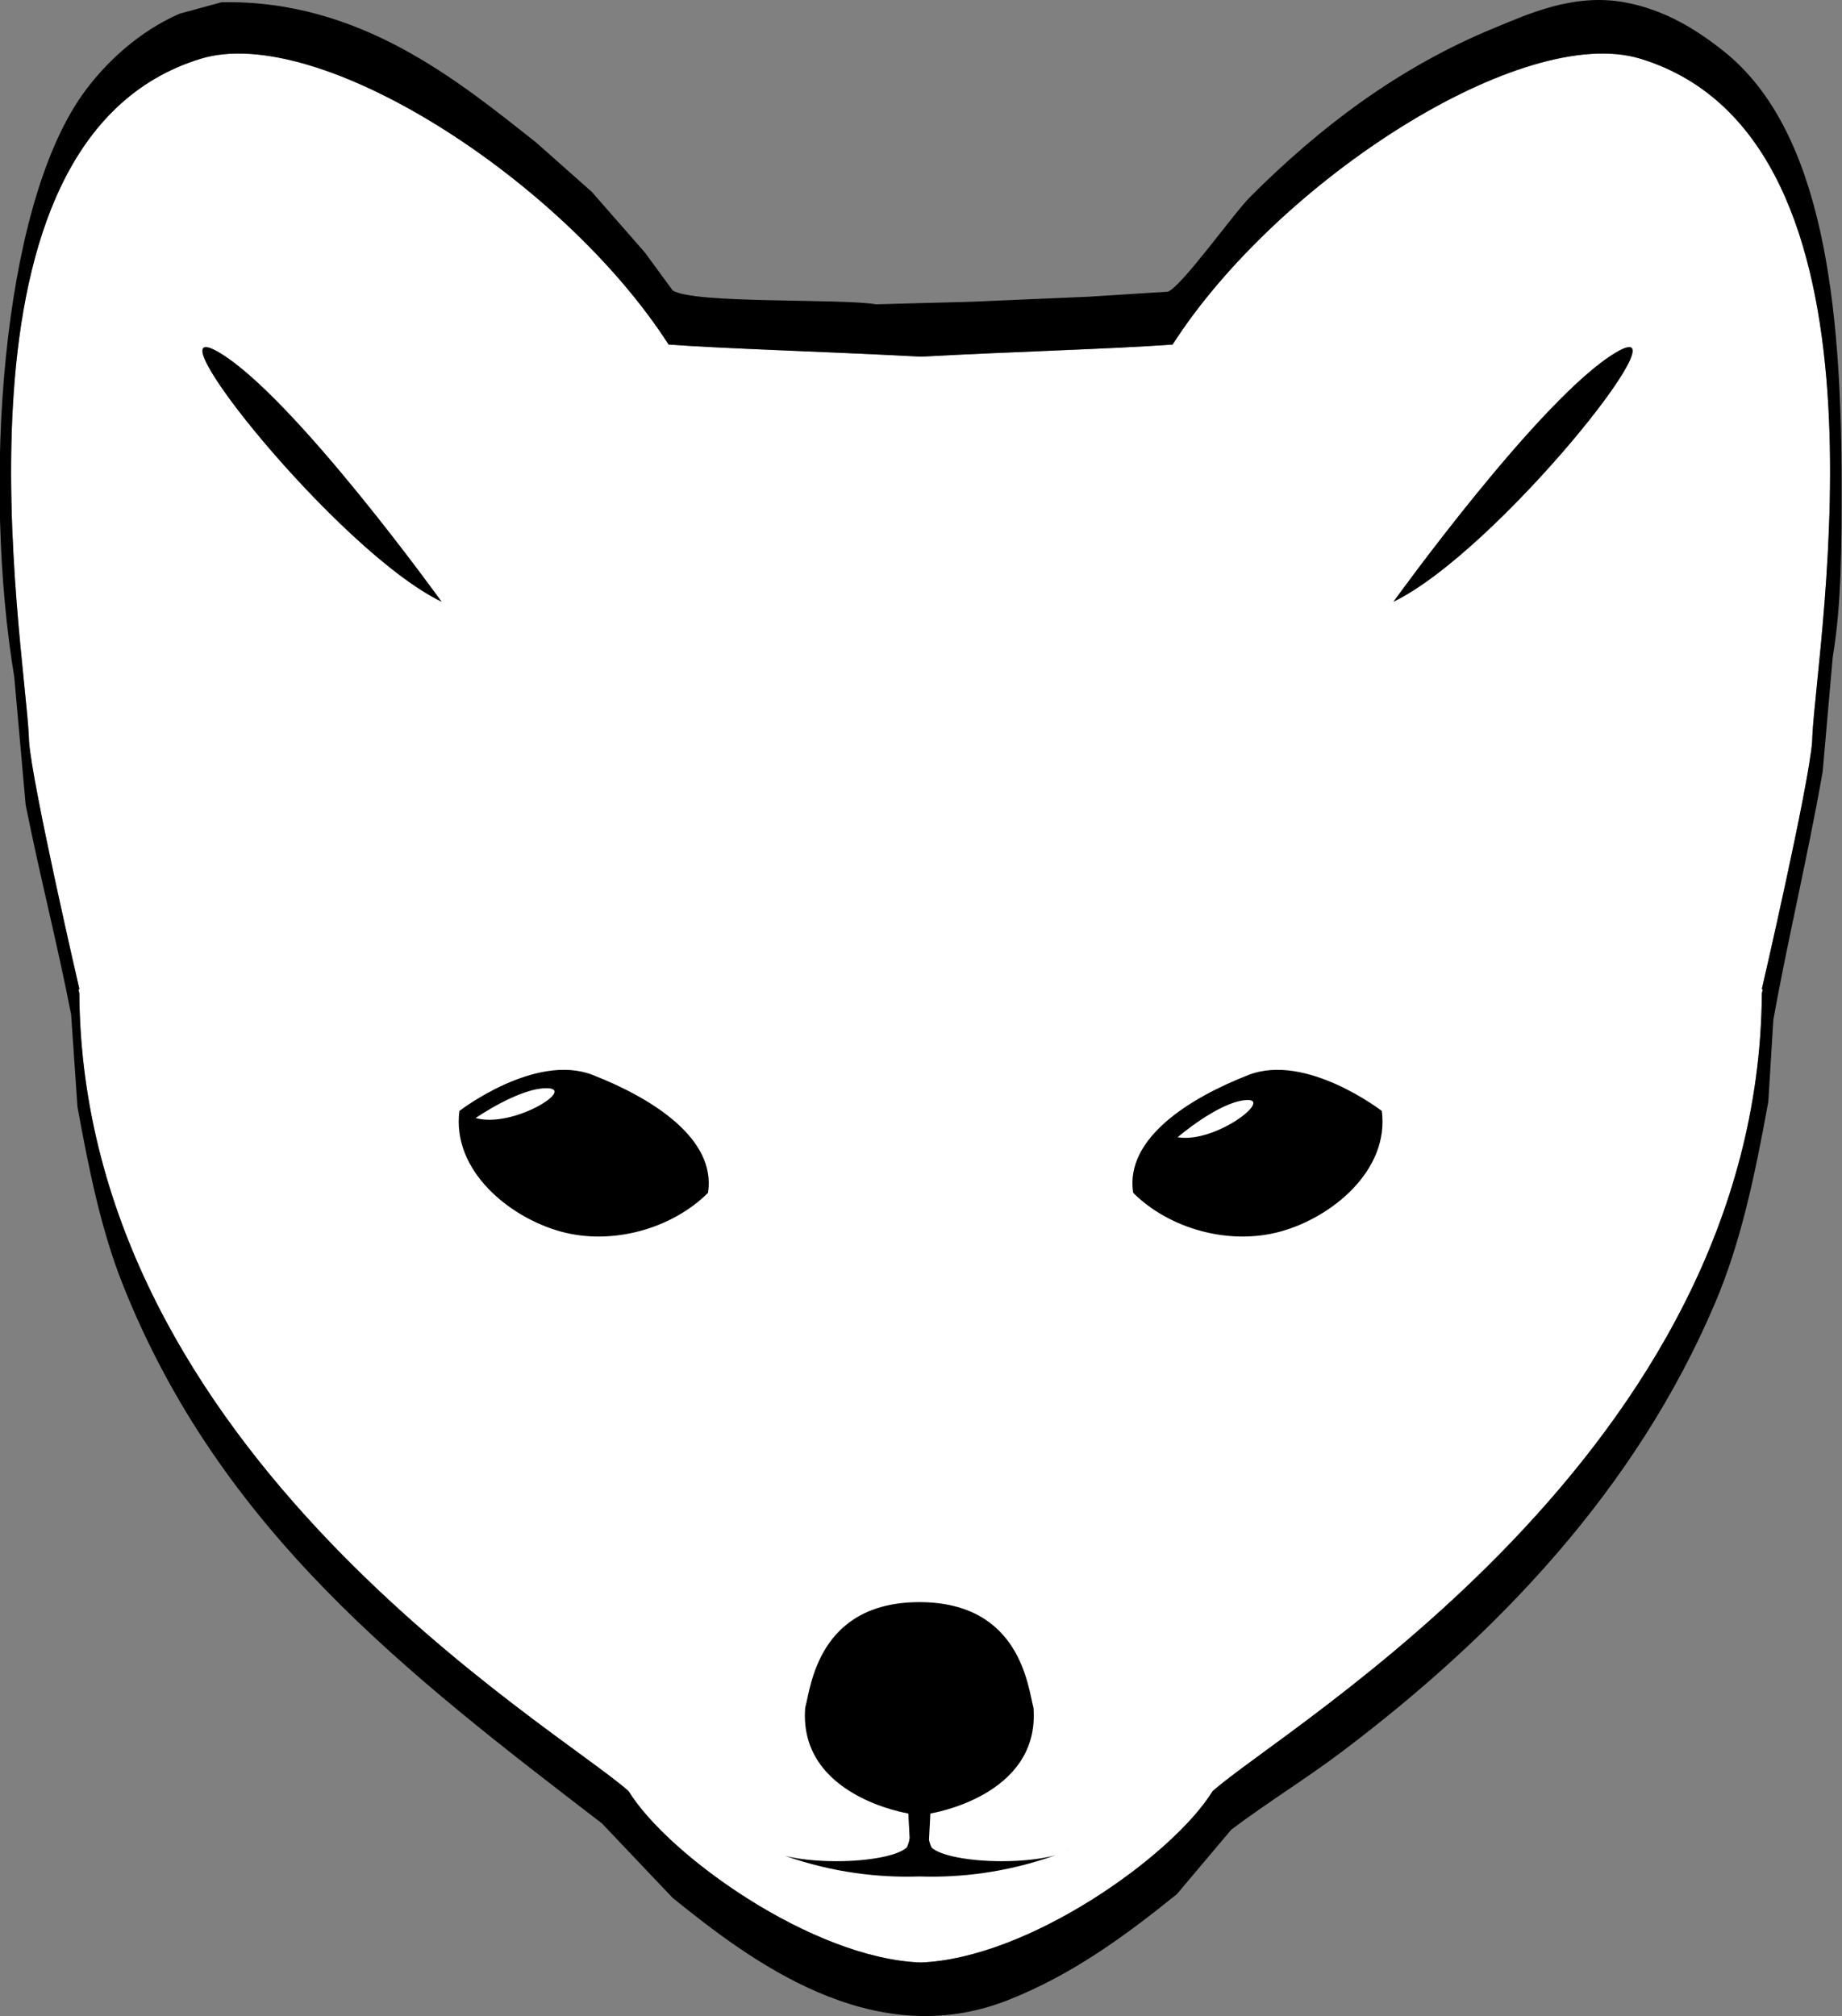
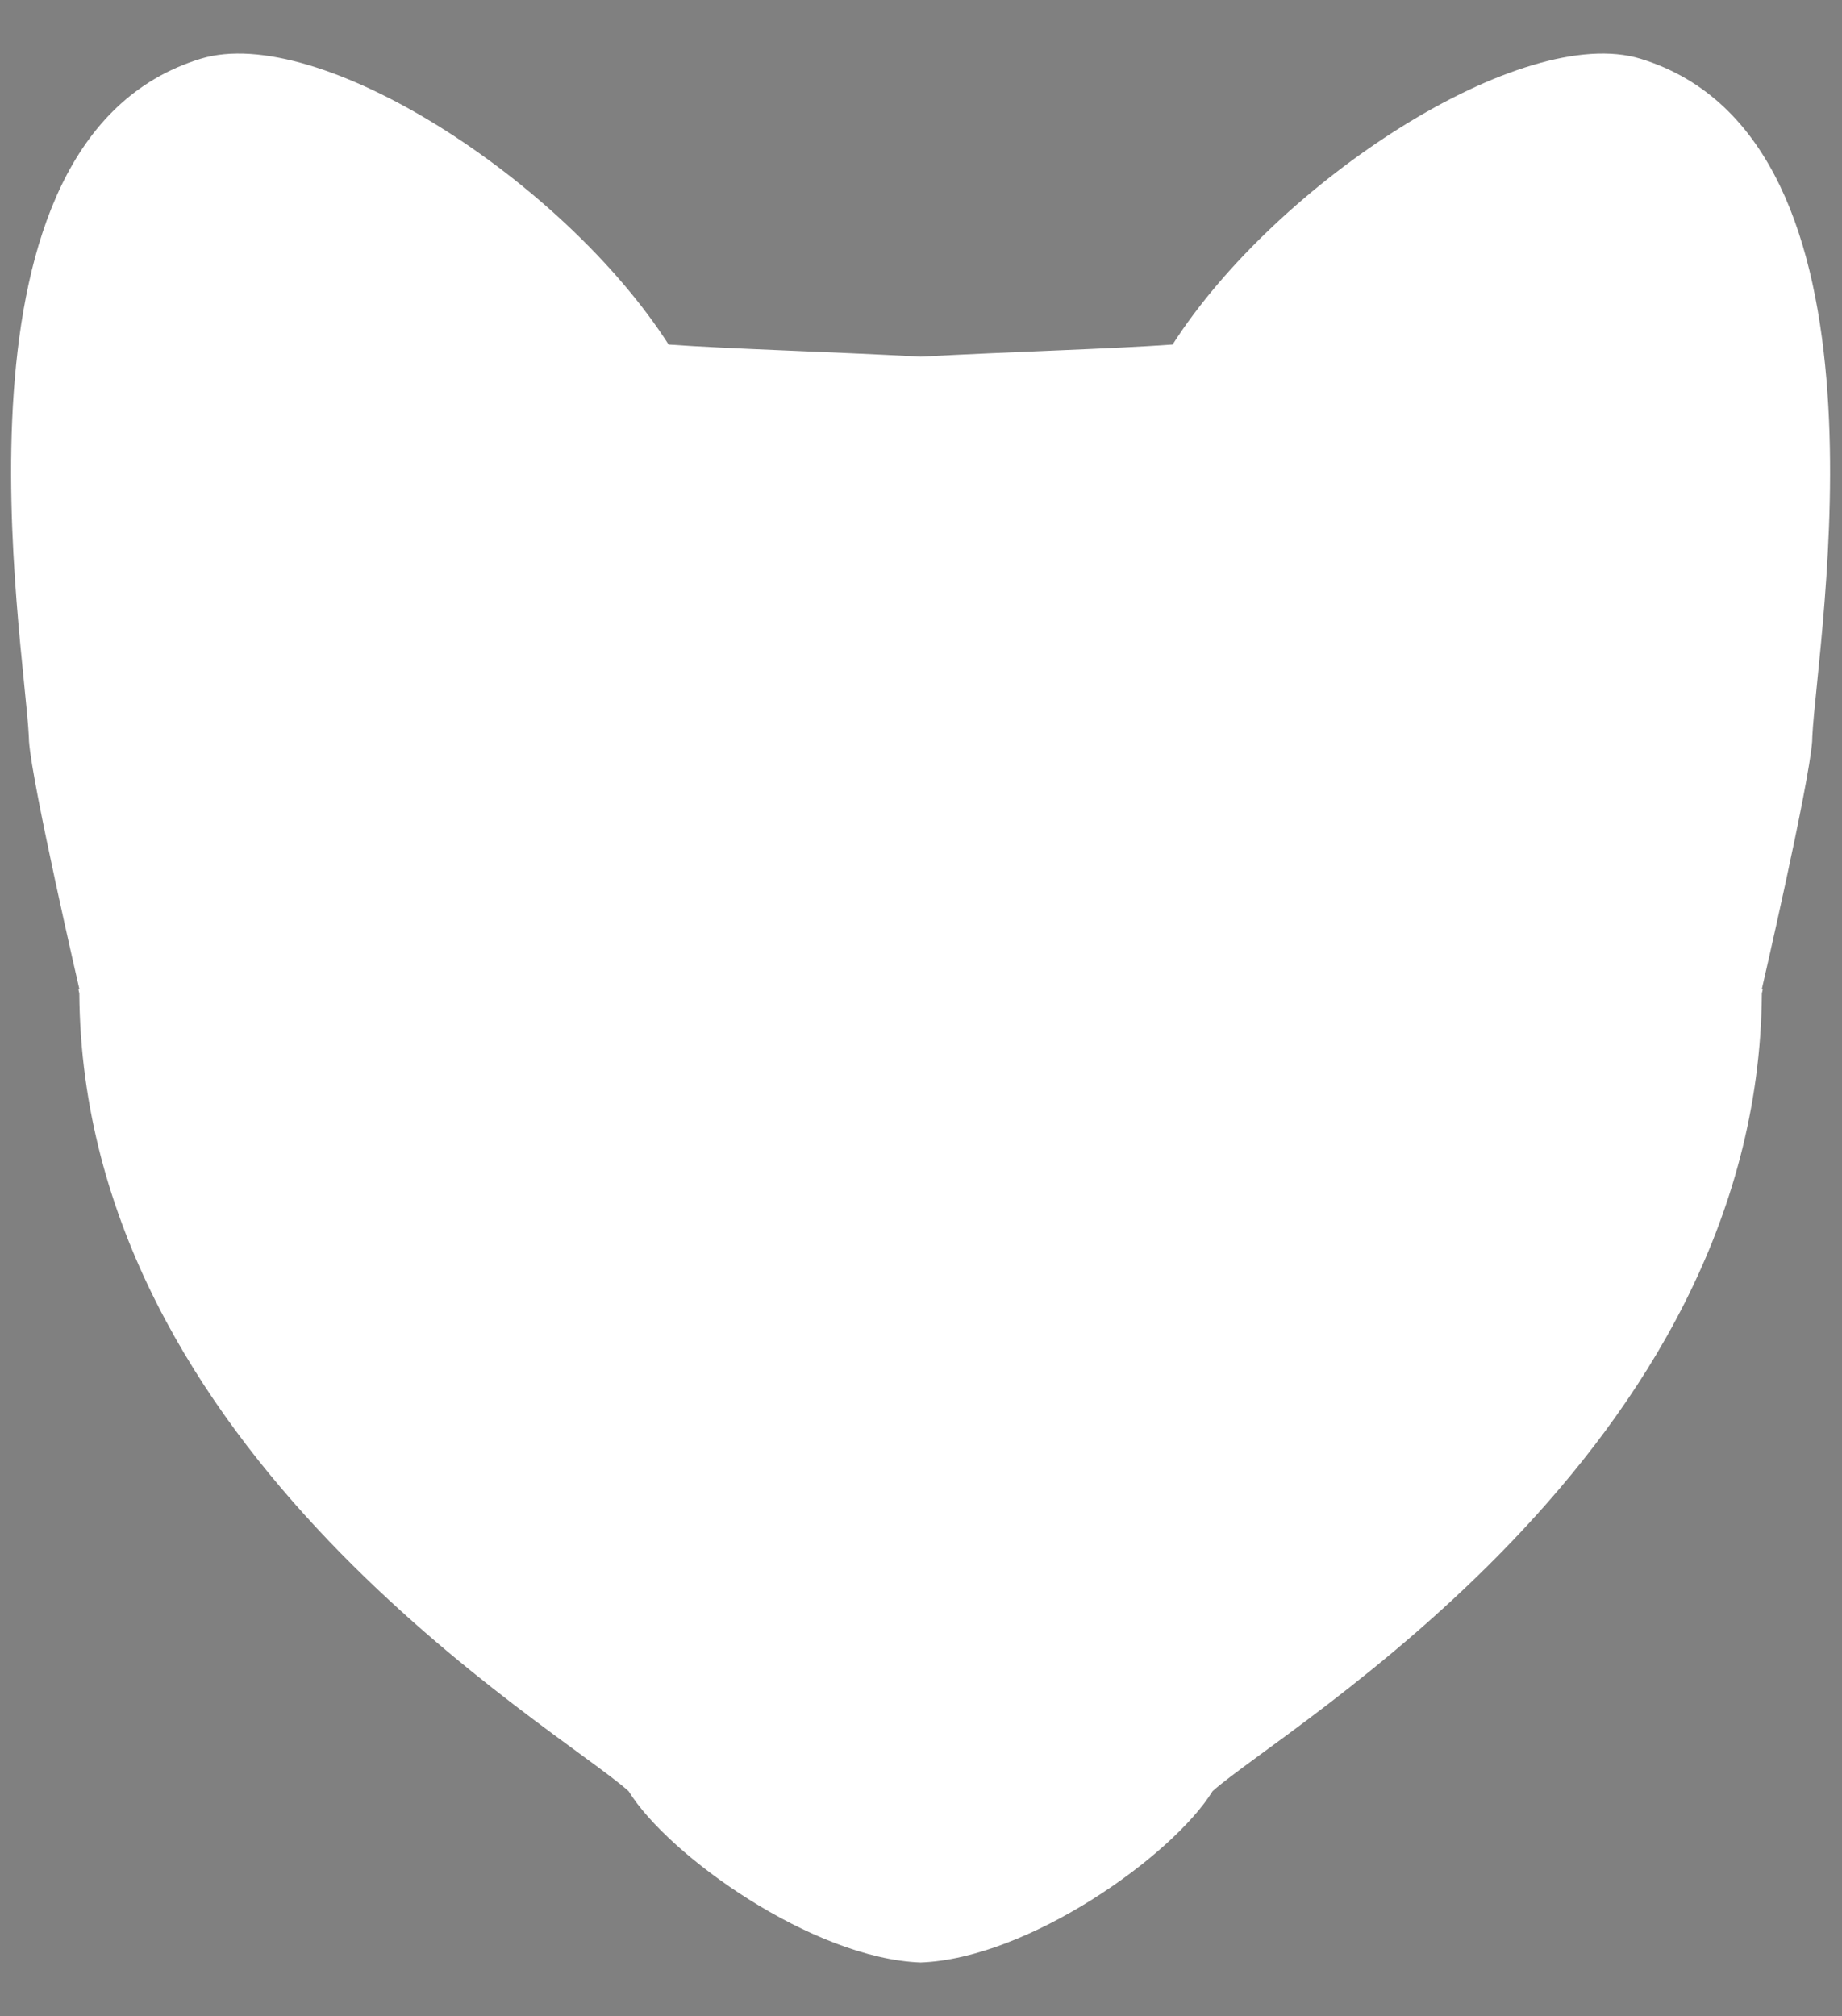
<svg xmlns="http://www.w3.org/2000/svg" version="1.1" id="Calque_1" x="0px" y="0px" width="283.46px" height="310.23px" viewBox="0 0 283.46 310.23" enable-background="new 0 0 283.46 310.23" xml:space="preserve">
  <rect x="0" y="0" width="283.46" height="310.23" fill="#808080" stroke="none" />
  <g>
    <path fill="#FFFFFF" d="M252.459,9.042c-18.181-5.569-55.882,18.829-72.013,43.98c-9.277,0.67-24.532,1.09-38.778,1.861   c-14.243-0.771-29.5-1.191-38.778-1.861C86.756,27.871,49.058,3.473,30.877,9.042C-9.901,21.541,3.772,98.614,4.439,113.386   c0.013,0.25,0.022,0.482,0.027,0.706c0.486,6.716,7.744,38.088,7.744,38.088l-0.135,0.101c0.044,0.194,0.086,0.383,0.13,0.579   c0.493,70.719,73.664,112.98,84.535,122.77c6.126,9.92,28.337,25.754,44.925,26.355l0,0c0,0,0,0,0.002,0c0.003,0,0.003,0,0.005,0   l0,0c16.583-0.602,38.798-16.436,44.925-26.355c10.868-9.789,84.039-52.051,84.53-122.77c0.047-0.196,0.088-0.385,0.132-0.579   l-0.132-0.101c0,0,7.255-31.372,7.739-38.088c0.007-0.223,0.017-0.455,0.024-0.706C279.563,98.614,293.238,21.541,252.459,9.042z" />
-     <path d="M91.224,165.418c-8.881-3.465-20.529,5.533-20.529,5.533c-1.181,9.176,7.694,16.377,15.576,18.553   c7.886,2.174,17.073-0.377,22.684-5.951C110.271,175.092,100.106,168.889,91.224,165.418z M73.195,172.041   c0,0,6.875-4.76,11.104-4.584C88.53,167.633,78.836,173.627,73.195,172.041z M164.294,284.779c0.041-0.018,0.083-0.033,0.127-0.051   h-0.034C164.357,284.746,164.323,284.764,164.294,284.779z M143.356,284.299l0.005-0.006c0,0-0.312-0.611-0.399-1.225l0.211-4.012   c0,0,16.921-2.631,15.868-16.256c-0.852-3.092-1.922-16.205-17.493-16.268v-0.008c-0.027,0-0.047,0.002-0.073,0.002   c-0.022,0-0.045-0.002-0.069-0.002v0.008c-15.576,0.062-16.642,13.176-17.498,16.268c-1.048,13.625,15.871,16.256,15.871,16.256   l0.201,3.832c-0.008-0.008-0.013-0.018-0.02-0.029c-0.032,0.643-0.381,1.352-0.415,1.42h-0.008   c-1.251,1.219-5.62,2.119-10.836,2.119c-3.066,0-5.842-0.312-7.867-0.814c7.465,2.611,14.491,3.365,20.641,3.164   c6.227,0.203,13.354-0.57,20.922-3.26c-2.05,0.557-4.971,0.91-8.228,0.91C148.982,286.398,144.636,285.508,143.356,284.299z    M33.754,54.247c-11.595-6.899,18.215,30.638,34.226,38.366C67.979,92.613,45.347,61.145,33.754,54.247z M265.313,7.93   c-4.163-3.325-9.095-6.448-15.363-7.584c-7.827-1.418-14.874,1.858-19.835,3.891c-15.014,6.148-27.134,15.464-37.728,26.059   c-2.565,2.565-10.425,13.646-12.641,14.585c-4.082,0.258-8.169,0.518-12.25,0.778c-6.028,0.258-12.06,0.518-18.088,0.778   c-4.862,0.127-9.725,0.258-14.584,0.388c-5.717-0.933-28.126-0.039-31.31-2.139c-1.427-1.945-2.853-3.889-4.278-5.834   c-2.725-3.111-5.446-6.223-8.169-9.333c-2.852-2.528-5.704-5.058-8.556-7.584C70.571,12.503,55.427-0.079,34.09,0.346   c-2.14,0.584-4.28,1.167-6.418,1.75C21.65,4.686,16.293,9.469,12.696,14.542c-12.571,17.743-15.38,60.169-10.5,89.65   c0.584,6.546,1.166,13.095,1.75,19.641c2.212,11.093,4.968,21.765,7,32.283c0.324,4.732,0.648,9.463,0.973,14.195   c1.812,9.93,3.674,19.064,7.002,27.42c15.073,37.875,43.764,59.875,73.704,82.844c3.63,3.824,7.26,7.65,10.891,11.473   c11.607,9.344,30.556,23.992,51.534,15.752c10.051-3.945,18.296-10.074,26.06-16.336c2.786-3.305,5.574-6.609,8.362-9.916   c5.646-4.256,11.534-7.842,17.112-12.057c23.524-17.777,45.097-40.102,57.369-69.037c3.974-9.367,6.09-19.535,8.166-30.92   c0.261-4.215,0.521-8.43,0.778-12.641c2.266-12.569,5.216-24.681,7.584-38.117c0.519-5.898,1.039-11.798,1.557-17.697   c1.374-8.172,1.362-17.23,1.362-26.447C283.397,47.158,280.632,20.157,265.313,7.93z M278.892,113.386   c-0.008,0.25-0.018,0.482-0.024,0.706c-0.484,6.716-7.739,38.088-7.739,38.088l0.132,0.101c-0.044,0.194-0.085,0.383-0.132,0.579   c-0.491,70.719-73.662,112.98-84.53,122.77c-6.127,9.92-28.342,25.754-44.925,26.355c-0.002,0-0.002,0-0.005,0   c-0.002,0-0.002,0-0.002,0c-16.588-0.602-38.799-16.436-44.925-26.355c-10.871-9.789-84.042-52.051-84.535-122.77   c-0.044-0.196-0.086-0.385-0.13-0.579l0.135-0.101c0,0-7.258-31.372-7.744-38.088c-0.005-0.223-0.015-0.455-0.027-0.706   C3.772,98.614-9.901,21.541,30.877,9.042c18.181-5.569,55.879,18.829,72.013,43.98c9.278,0.67,24.535,1.09,38.778,1.861   c14.246-0.771,29.501-1.191,38.778-1.861c16.131-25.151,53.832-49.549,72.013-43.98C293.238,21.541,279.563,98.614,278.892,113.386   z M192.112,165.418c-8.885,3.471-19.047,9.674-17.73,18.135c5.613,5.574,14.798,8.125,22.685,5.951   c7.883-2.176,16.754-9.377,15.576-18.553C212.643,170.951,200.993,161.953,192.112,165.418z M181.223,174.996   c0,0,6.337-5.457,10.563-5.723C196.013,169.002,187,175.98,181.223,174.996z M248.64,54.247   c-11.593,6.898-34.226,38.366-34.226,38.366C230.423,84.885,260.232,47.347,248.64,54.247z" />
  </g>
</svg>